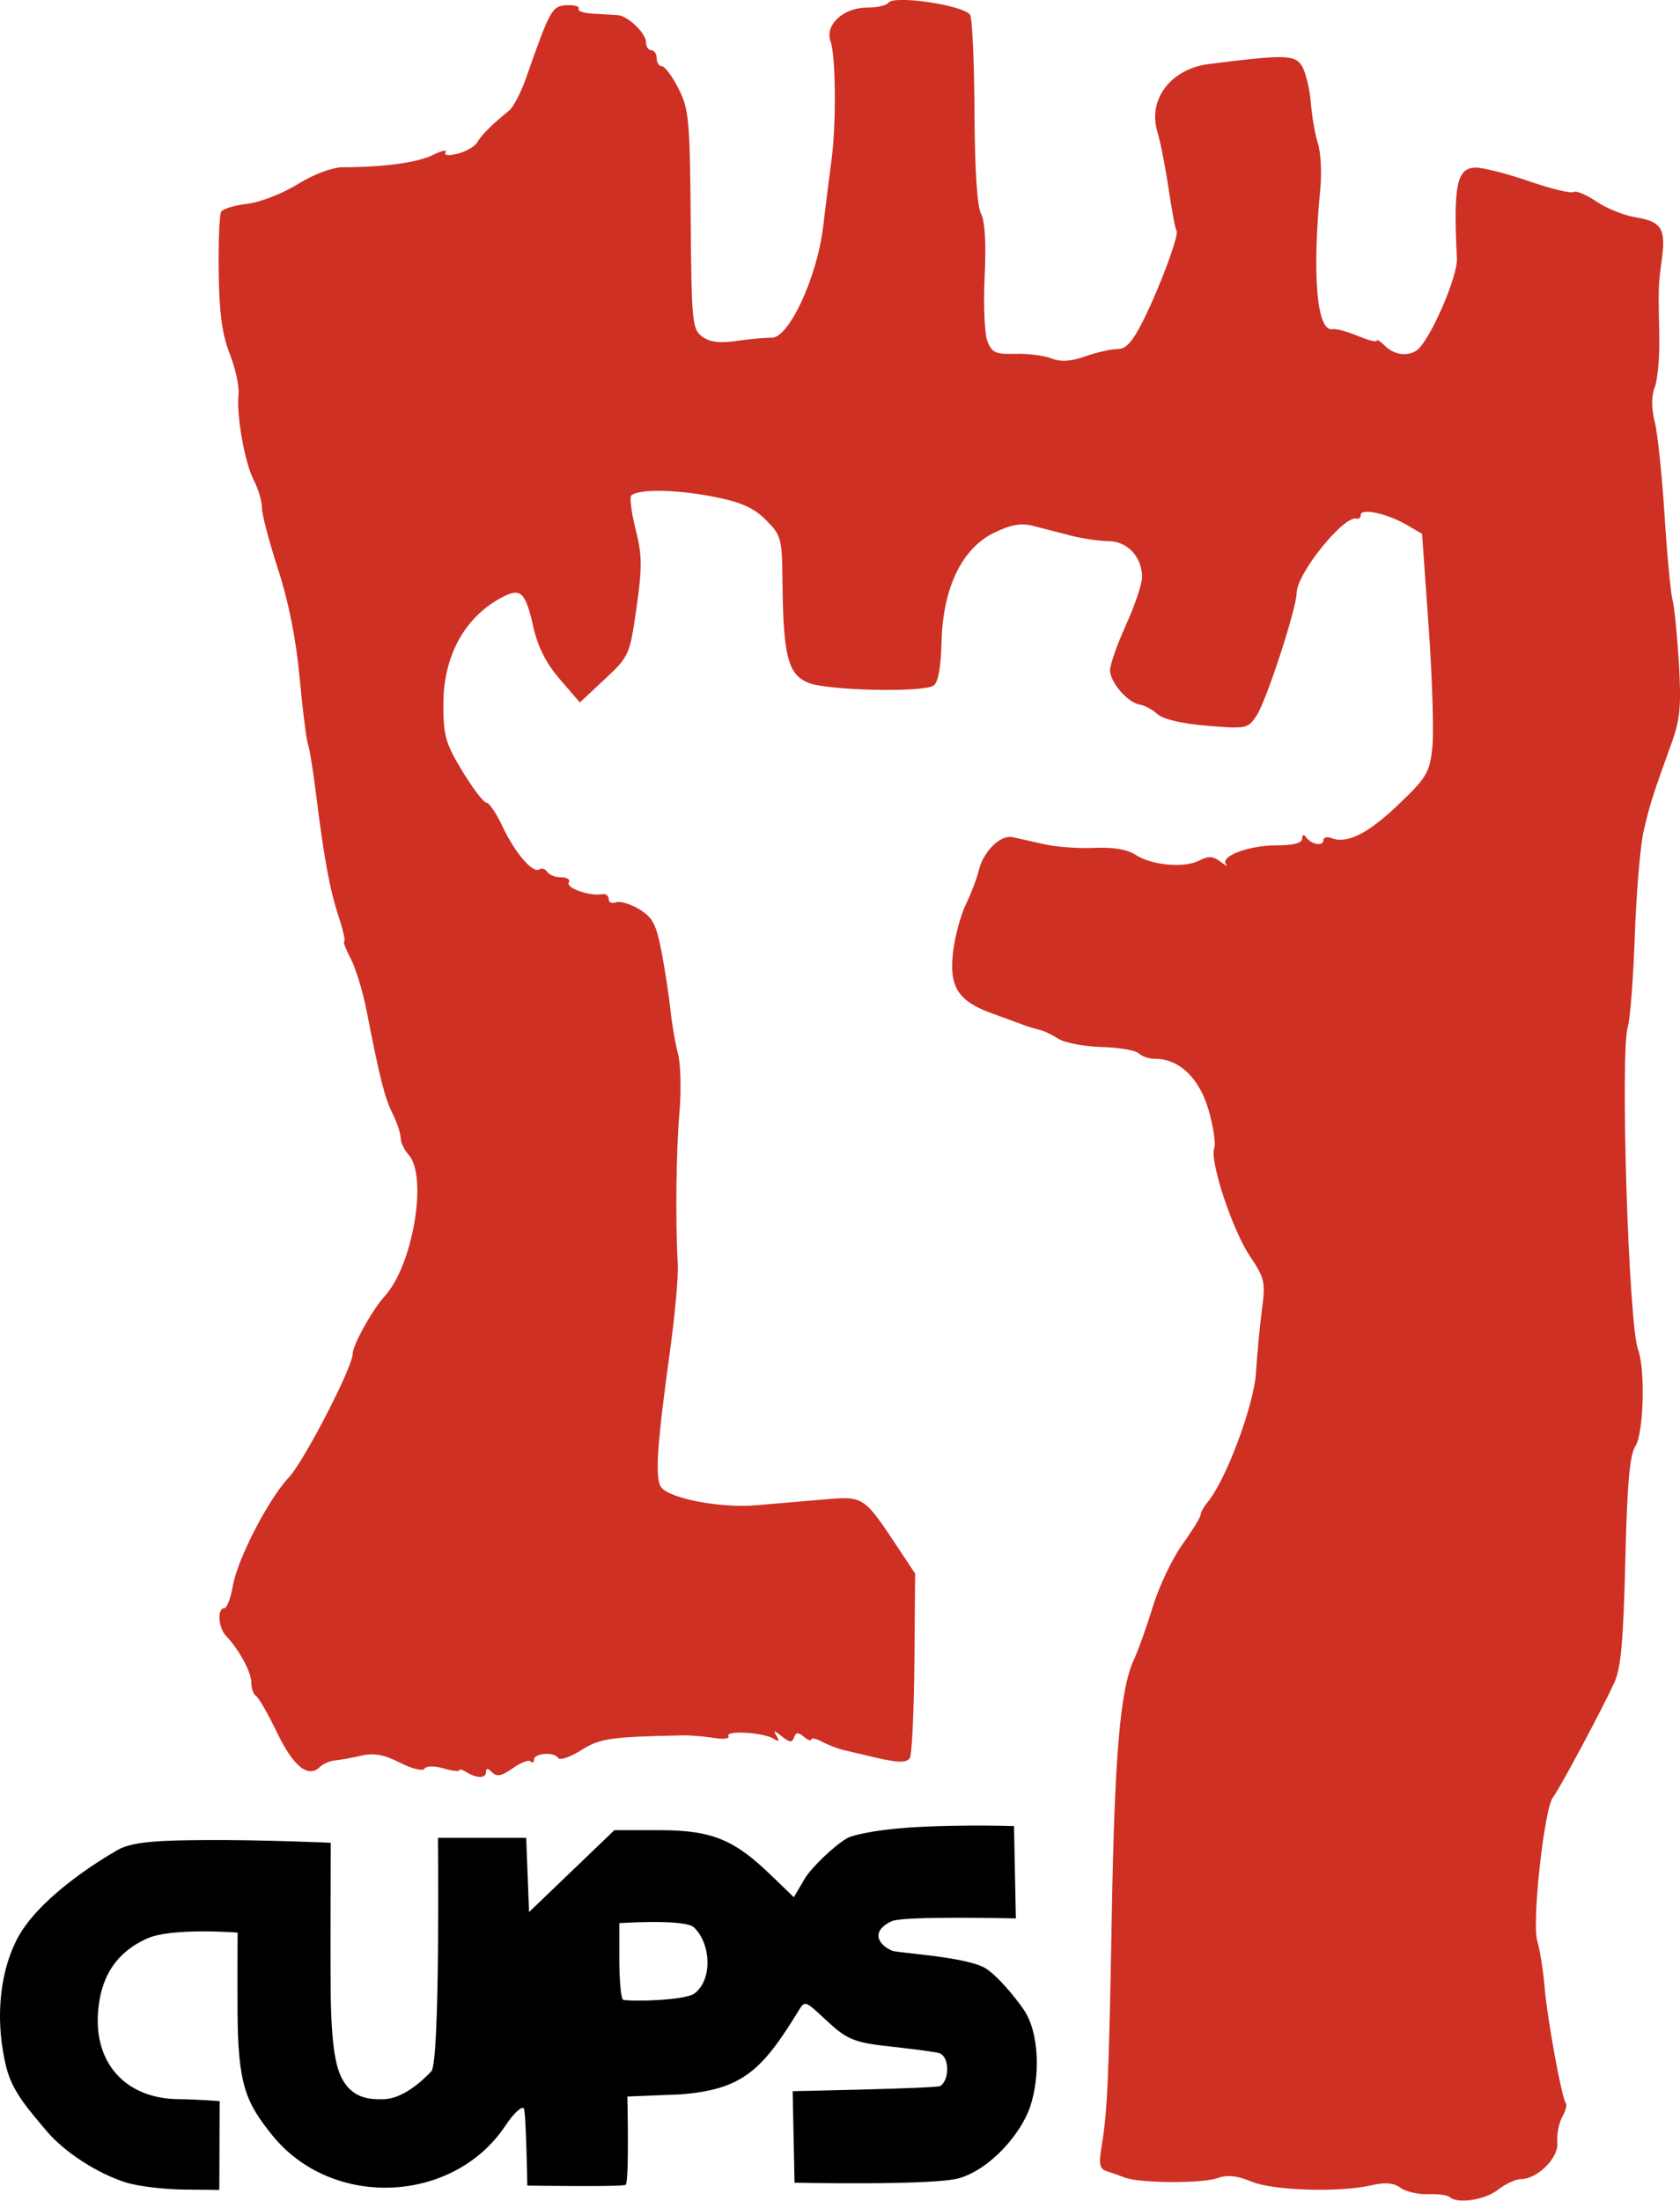
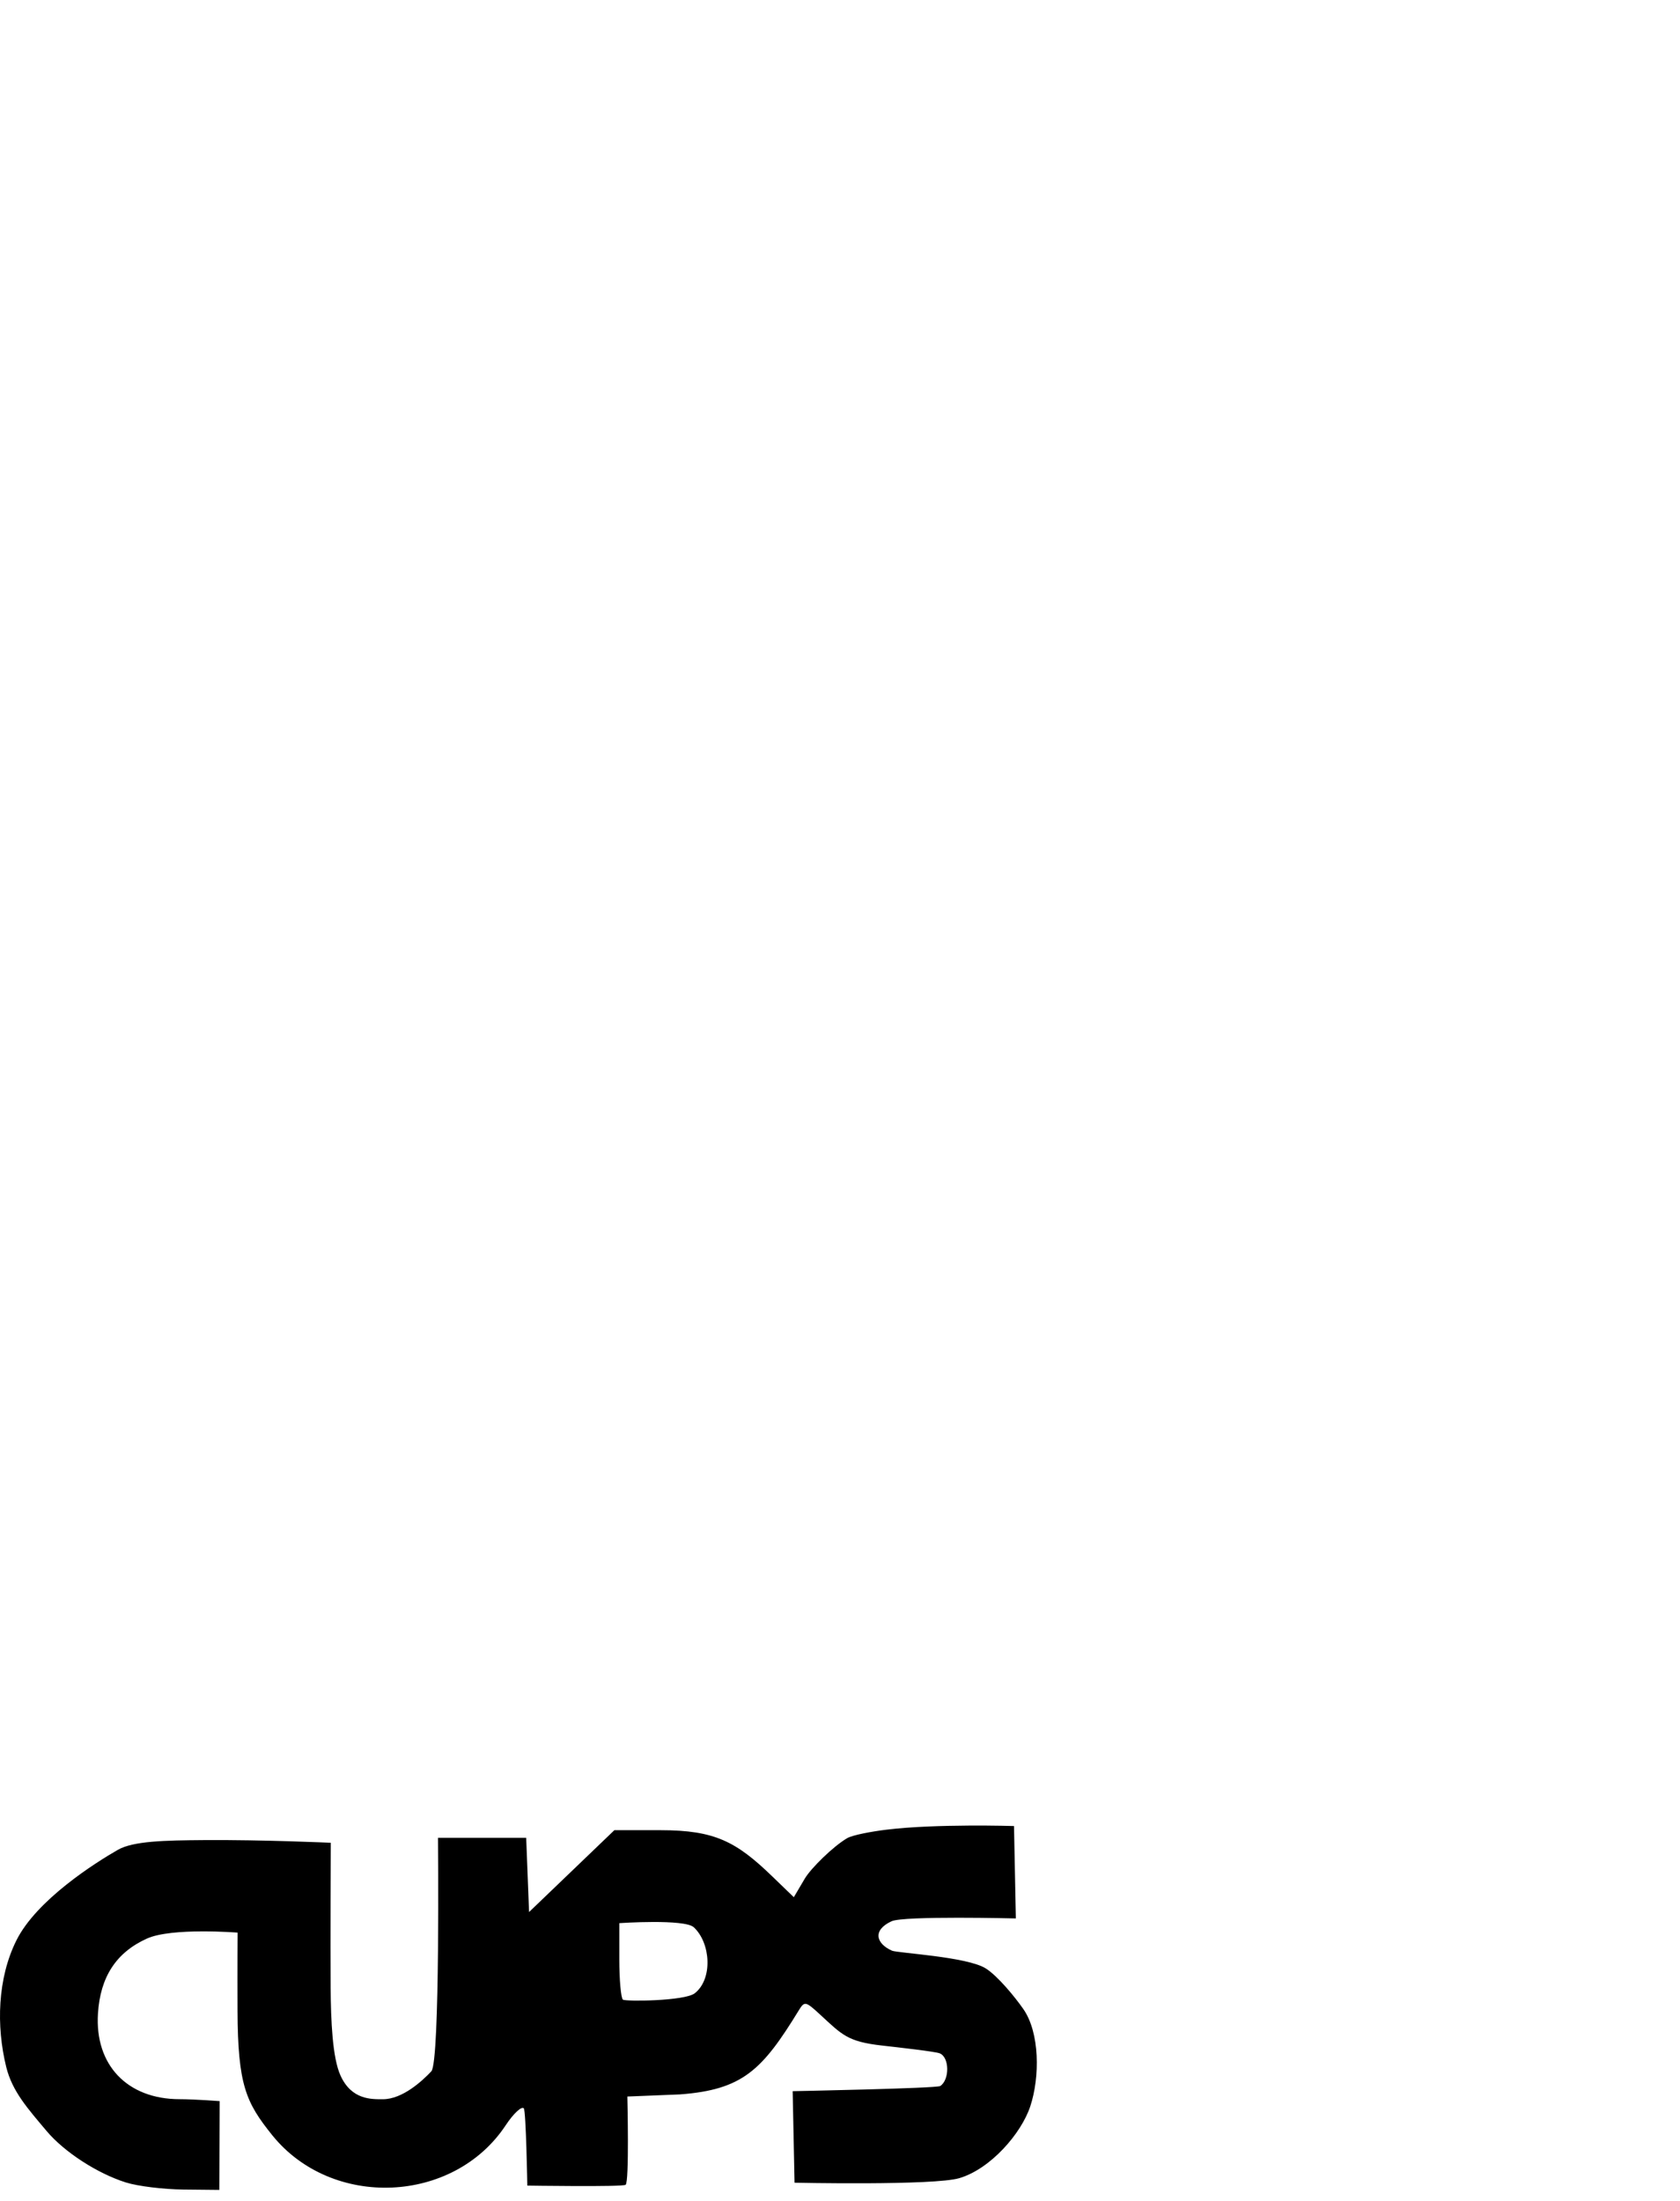
<svg xmlns="http://www.w3.org/2000/svg" xmlns:ns1="http://www.inkscape.org/namespaces/inkscape" xmlns:ns2="http://sodipodi.sourceforge.net/DTD/sodipodi-0.dtd" width="83.342mm" height="109.131mm" viewBox="0 0 83.342 109.131" version="1.1" id="svg5" xml:space="preserve" ns1:version="1.2 (dc2aeda, 2022-05-15)" ns2:docname="CUPS logo.svg">
  <ns2:namedview id="namedview7" pagecolor="#505050" bordercolor="#eeeeee" borderopacity="1" ns1:showpageshadow="0" ns1:pageopacity="0" ns1:pagecheckerboard="0" ns1:deskcolor="#505050" ns1:document-units="mm" showgrid="false" ns1:zoom="0.45092568" ns1:cx="121.97132" ns1:cy="299.38415" ns1:window-width="1190" ns1:window-height="790" ns1:window-x="47" ns1:window-y="25" ns1:window-maximized="0" ns1:current-layer="layer1" />
  <defs id="defs2" />
  <g ns1:label="Capa 1" ns1:groupmode="layer" id="layer1" transform="translate(-61.495,-99.765)">
-     <path style="fill:#ce3024;fill-opacity:1;stroke-width:0.265" d="m 133.406,208.714 c -0.096,-0.096 -0.576,-0.16 -1.065,-0.142 -0.489,0.018 -1.105,-0.124 -1.368,-0.316 -0.337,-0.247 -0.758,-0.285 -1.427,-0.129 -1.597,0.371 -4.894,0.271 -5.978,-0.182 -0.714,-0.298 -1.187,-0.345 -1.686,-0.168 -0.766,0.273 -3.868,0.252 -4.596,-0.031 -0.255,-0.099 -0.657,-0.242 -0.894,-0.317 -0.35,-0.111 -0.396,-0.347 -0.244,-1.257 0.285,-1.709 0.358,-3.39 0.504,-11.605 0.139,-7.826 0.422,-11.063 1.092,-12.496 0.214,-0.457 0.638,-1.646 0.943,-2.642 0.305,-0.996 0.963,-2.379 1.462,-3.074 0.499,-0.695 0.908,-1.359 0.908,-1.476 0,-0.117 0.157,-0.4 0.349,-0.63 0.91,-1.088 2.298,-4.809 2.397,-6.424 0.056,-0.916 0.19,-2.324 0.297,-3.128 0.179,-1.349 0.132,-1.554 -0.602,-2.646 -0.874,-1.3 -2.006,-4.732 -1.766,-5.357 0.083,-0.217 -0.045,-1.072 -0.286,-1.899 -0.458,-1.575 -1.453,-2.523 -2.651,-2.525 -0.298,-5.3e-4 -0.664,-0.123 -0.813,-0.272 -0.149,-0.149 -0.977,-0.29 -1.839,-0.313 -0.862,-0.023 -1.83,-0.208 -2.149,-0.412 -0.32,-0.203 -0.737,-0.402 -0.926,-0.441 -0.19,-0.039 -0.523,-0.139 -0.741,-0.221 -0.218,-0.083 -0.958,-0.353 -1.644,-0.602 -1.684,-0.609 -2.126,-1.332 -1.9,-3.102 0.098,-0.762 0.382,-1.802 0.633,-2.311 0.25,-0.509 0.535,-1.256 0.632,-1.66 0.229,-0.95 1.066,-1.78 1.672,-1.656 0.262,0.054 0.963,0.21 1.56,0.347 0.596,0.137 1.722,0.22 2.501,0.183 0.925,-0.043 1.632,0.075 2.036,0.339 0.806,0.528 2.425,0.677 3.168,0.291 0.458,-0.238 0.69,-0.225 1.058,0.057 0.26,0.199 0.385,0.258 0.278,0.132 -0.331,-0.392 1.116,-0.943 2.474,-0.943 0.856,0 1.294,-0.112 1.297,-0.331 0.002,-0.205 0.078,-0.23 0.198,-0.066 0.264,0.36 0.856,0.457 0.856,0.141 0,-0.141 0.179,-0.188 0.397,-0.104 0.778,0.299 1.808,-0.217 3.325,-1.663 1.4,-1.336 1.551,-1.589 1.683,-2.831 0.08,-0.75 -0.002,-3.441 -0.183,-5.98 l -0.328,-4.616 -0.794,-0.461 c -0.943,-0.548 -2.249,-0.824 -2.249,-0.476 0,0.136 -0.089,0.218 -0.198,0.183 -0.614,-0.198 -2.974,2.719 -2.98,3.684 -0.005,0.767 -1.493,5.33 -1.982,6.076 -0.431,0.658 -0.506,0.674 -2.457,0.513 -1.245,-0.103 -2.185,-0.323 -2.466,-0.577 -0.25,-0.226 -0.643,-0.439 -0.873,-0.473 -0.594,-0.087 -1.479,-1.106 -1.479,-1.703 0,-0.277 0.357,-1.291 0.794,-2.254 0.437,-0.963 0.794,-2.024 0.794,-2.359 0,-1.009 -0.722,-1.784 -1.669,-1.791 -0.465,-0.003 -1.321,-0.13 -1.903,-0.282 -0.582,-0.151 -1.416,-0.366 -1.852,-0.478 -0.581,-0.148 -1.096,-0.054 -1.919,0.348 -1.599,0.782 -2.534,2.726 -2.604,5.412 -0.033,1.286 -0.17,2.025 -0.4,2.167 -0.571,0.353 -5.292,0.242 -6.22,-0.145 -0.999,-0.418 -1.232,-1.328 -1.269,-4.96 -0.022,-2.204 -0.06,-2.347 -0.824,-3.111 -0.615,-0.615 -1.228,-0.884 -2.646,-1.161 -1.816,-0.354 -3.705,-0.378 -4.032,-0.051 -0.092,0.092 0.005,0.848 0.216,1.68 0.324,1.282 0.331,1.878 0.042,3.894 -0.334,2.332 -0.366,2.405 -1.575,3.535 l -1.234,1.153 -0.994,-1.153 c -0.683,-0.792 -1.096,-1.609 -1.319,-2.609 -0.382,-1.709 -0.621,-1.936 -1.533,-1.46 -1.859,0.972 -2.926,2.91 -2.926,5.314 0,1.557 0.111,1.948 0.945,3.32 0.52,0.856 1.055,1.556 1.189,1.556 0.134,0 0.488,0.519 0.786,1.153 0.626,1.331 1.505,2.362 1.839,2.156 0.127,-0.078 0.305,-0.021 0.397,0.126 0.091,0.148 0.404,0.269 0.695,0.269 0.291,0 0.458,0.116 0.37,0.257 -0.164,0.265 1.064,0.698 1.649,0.58 0.182,-0.037 0.331,0.071 0.331,0.238 0,0.167 0.163,0.242 0.362,0.165 0.199,-0.076 0.72,0.079 1.158,0.345 0.672,0.409 0.845,0.745 1.113,2.161 0.174,0.922 0.371,2.213 0.437,2.868 0.066,0.655 0.231,1.607 0.366,2.117 0.135,0.509 0.17,1.819 0.076,2.91 -0.168,1.958 -0.206,5.478 -0.083,7.541 0.035,0.582 -0.143,2.547 -0.395,4.366 -0.647,4.668 -0.749,6.313 -0.417,6.714 0.46,0.554 2.945,1.023 4.659,0.879 0.872,-0.073 2.384,-0.202 3.359,-0.286 2.039,-0.175 2.001,-0.201 3.779,2.482 l 0.789,1.191 -0.037,4.418 c -0.021,2.43 -0.122,4.555 -0.226,4.723 -0.173,0.281 -0.661,0.246 -2.307,-0.163 -0.255,-0.063 -0.693,-0.166 -0.975,-0.229 -0.282,-0.063 -0.758,-0.245 -1.058,-0.406 -0.3,-0.161 -0.546,-0.214 -0.546,-0.118 0,0.096 -0.167,0.035 -0.371,-0.134 -0.285,-0.237 -0.398,-0.229 -0.486,0.034 -0.09,0.269 -0.22,0.257 -0.606,-0.055 -0.384,-0.31 -0.442,-0.316 -0.267,-0.025 0.167,0.277 0.129,0.312 -0.148,0.139 -0.5,-0.312 -2.414,-0.422 -2.232,-0.128 0.079,0.128 -0.244,0.17 -0.718,0.093 -0.474,-0.077 -1.159,-0.134 -1.523,-0.127 -3.618,0.069 -4.132,0.144 -5.077,0.741 -0.541,0.341 -1.05,0.511 -1.133,0.377 -0.195,-0.315 -1.198,-0.241 -1.198,0.088 0,0.139 -0.076,0.177 -0.169,0.084 -0.093,-0.093 -0.491,0.061 -0.885,0.341 -0.542,0.386 -0.79,0.435 -1.022,0.204 -0.217,-0.217 -0.306,-0.221 -0.306,-0.012 0,0.32 -0.469,0.314 -0.992,-0.013 -0.182,-0.114 -0.331,-0.148 -0.331,-0.077 0,0.071 -0.356,0.028 -0.79,-0.097 -0.464,-0.133 -0.852,-0.126 -0.94,0.017 -0.083,0.134 -0.63,-0.002 -1.216,-0.3 -0.781,-0.398 -1.289,-0.492 -1.904,-0.35 -0.461,0.106 -1.051,0.213 -1.311,0.237 -0.26,0.024 -0.597,0.169 -0.75,0.321 -0.577,0.577 -1.314,-0.007 -2.121,-1.681 -0.448,-0.929 -0.921,-1.755 -1.051,-1.835 -0.13,-0.08 -0.236,-0.381 -0.236,-0.669 0,-0.517 -0.604,-1.63 -1.253,-2.309 -0.385,-0.403 -0.451,-1.37 -0.093,-1.37 0.133,0 0.324,-0.491 0.426,-1.09 0.226,-1.335 1.761,-4.315 2.778,-5.392 0.746,-0.79 3.169,-5.472 3.169,-6.124 0,-0.441 0.97,-2.189 1.593,-2.872 1.4,-1.532 2.145,-5.951 1.182,-7.014 -0.217,-0.24 -0.394,-0.617 -0.394,-0.837 0,-0.221 -0.179,-0.761 -0.398,-1.199 -0.393,-0.787 -0.632,-1.733 -1.29,-5.104 -0.185,-0.946 -0.538,-2.107 -0.786,-2.58 -0.248,-0.473 -0.393,-0.86 -0.324,-0.86 0.07,0 -0.059,-0.566 -0.286,-1.257 -0.436,-1.328 -0.724,-2.901 -1.126,-6.152 -0.135,-1.091 -0.31,-2.163 -0.389,-2.381 -0.079,-0.218 -0.265,-1.707 -0.414,-3.307 -0.176,-1.894 -0.549,-3.765 -1.068,-5.358 -0.439,-1.346 -0.799,-2.715 -0.8,-3.043 -9e-4,-0.327 -0.18,-0.938 -0.398,-1.356 -0.453,-0.868 -0.875,-3.235 -0.763,-4.281 0.041,-0.387 -0.155,-1.288 -0.436,-2.001 -0.377,-0.955 -0.521,-2.022 -0.548,-4.043 -0.02,-1.51 0.035,-2.862 0.123,-3.005 0.088,-0.143 0.669,-0.317 1.291,-0.388 0.622,-0.07 1.746,-0.507 2.499,-0.971 0.816,-0.503 1.723,-0.843 2.249,-0.844 2.016,-0.003 3.716,-0.234 4.462,-0.606 0.437,-0.218 0.722,-0.28 0.635,-0.139 -0.098,0.159 0.128,0.187 0.591,0.074 0.412,-0.101 0.853,-0.357 0.978,-0.57 0.218,-0.37 0.739,-0.887 1.577,-1.568 0.213,-0.173 0.588,-0.888 0.833,-1.587 1.203,-3.439 1.297,-3.606 2.038,-3.639 0.389,-0.017 0.65,0.062 0.58,0.176 -0.07,0.113 0.266,0.224 0.748,0.247 0.482,0.022 1.022,0.053 1.201,0.069 0.507,0.045 1.394,0.9 1.394,1.343 0,0.22 0.119,0.399 0.265,0.399 0.146,0 0.265,0.179 0.265,0.397 0,0.218 0.117,0.397 0.259,0.397 0.143,0 0.513,0.497 0.822,1.104 0.515,1.01 0.567,1.565 0.606,6.507 0.04,5.053 0.076,5.428 0.567,5.791 0.376,0.278 0.862,0.34 1.715,0.216 0.655,-0.095 1.433,-0.165 1.73,-0.156 0.855,0.025 2.258,-2.992 2.556,-5.496 0.132,-1.107 0.32,-2.609 0.419,-3.336 0.238,-1.761 0.21,-5.15 -0.049,-5.863 -0.296,-0.817 0.633,-1.678 1.811,-1.678 0.501,0 0.976,-0.107 1.057,-0.237 0.247,-0.399 3.741,0.116 4.054,0.597 0.108,0.166 0.206,2.326 0.217,4.799 0.013,2.838 0.133,4.707 0.325,5.065 0.195,0.365 0.26,1.471 0.181,3.102 -0.068,1.394 -0.008,2.837 0.132,3.205 0.221,0.582 0.405,0.666 1.385,0.639 0.622,-0.017 1.428,0.085 1.792,0.227 0.467,0.182 0.963,0.152 1.687,-0.103 0.564,-0.199 1.283,-0.361 1.599,-0.361 0.434,0 0.755,-0.368 1.323,-1.521 0.829,-1.682 1.753,-4.199 1.598,-4.355 -0.055,-0.055 -0.231,-0.987 -0.392,-2.073 -0.161,-1.085 -0.407,-2.343 -0.548,-2.795 -0.504,-1.617 0.643,-3.148 2.538,-3.388 3.858,-0.489 4.319,-0.474 4.657,0.158 0.177,0.331 0.363,1.139 0.414,1.797 0.051,0.658 0.208,1.553 0.349,1.99 0.141,0.437 0.193,1.449 0.116,2.249 -0.416,4.301 -0.169,7.108 0.611,6.951 0.165,-0.033 0.725,0.117 1.244,0.334 0.519,0.217 0.944,0.325 0.944,0.24 0,-0.085 0.187,0.032 0.416,0.261 0.441,0.441 1.129,0.535 1.573,0.213 0.642,-0.464 2.034,-3.651 1.989,-4.551 -0.184,-3.647 -0.004,-4.507 0.944,-4.507 0.373,0 1.561,0.305 2.64,0.677 1.079,0.373 2.067,0.612 2.196,0.533 0.128,-0.079 0.641,0.132 1.139,0.47 0.498,0.338 1.366,0.689 1.928,0.781 1.296,0.21 1.523,0.56 1.325,2.037 -0.185,1.375 -0.185,1.386 -0.132,3.837 0.022,1.019 -0.078,2.164 -0.223,2.545 -0.173,0.454 -0.174,1.044 -0.004,1.719 0.142,0.565 0.361,2.635 0.485,4.599 0.124,1.965 0.303,3.87 0.397,4.233 0.094,0.364 0.237,1.793 0.318,3.175 0.123,2.096 0.06,2.755 -0.378,3.969 -0.942,2.609 -1.074,3.026 -1.376,4.348 -0.164,0.718 -0.359,3.039 -0.434,5.159 -0.075,2.12 -0.23,4.152 -0.345,4.516 -0.391,1.239 0.036,14.775 0.505,16.009 0.37,0.974 0.282,4.165 -0.133,4.798 -0.282,0.431 -0.408,1.87 -0.499,5.694 -0.094,3.966 -0.218,5.326 -0.55,6.043 -0.65,1.404 -2.747,5.32 -3.032,5.664 -0.435,0.524 -1.06,6.181 -0.786,7.119 0.135,0.463 0.299,1.497 0.365,2.298 0.128,1.564 0.864,5.578 1.059,5.772 0.065,0.065 -0.02,0.37 -0.188,0.679 -0.169,0.308 -0.276,0.873 -0.239,1.256 0.074,0.76 -0.984,1.818 -1.817,1.818 -0.252,0 -0.761,0.238 -1.131,0.529 -0.649,0.51 -2.035,0.715 -2.396,0.354 z" id="path400" ns2:nodetypes="csssssssssssssssssscsscsssssssssscssssccssssccssscssssssscsscssssssccsscssssssssssscsscssssssssssccscsssssssssccssssssssscscssscssssssssssssssssssssssssssscsssssssscssssssssscssssssssccscsssssssscssssscsssssssssscssssssssssssssssssscc" />
    <path style="fill:#000000;fill-opacity:1;stroke-width:0.265" d="m 67.744,207.992 c -1.418,-0.446 -3.06,-1.51 -3.937,-2.553 -0.93,-1.105 -1.703,-1.959 -2.003,-3.173 -0.502,-2.036 -0.432,-4.393 0.5,-6.271 1.001,-2.017 3.927,-3.864 5.039,-4.5 0.763,-0.436 2.331,-0.468 4.27,-0.482 2.903,-0.022 6.292,0.133 6.292,0.133 0,0 -0.026,5.072 -0.008,7.207 0.014,1.604 0.085,3.452 0.493,4.343 0.551,1.204 1.534,1.167 2.097,1.167 0.98,0 1.965,-0.915 2.406,-1.385 0.44,-0.47 0.329,-11.58 0.329,-11.58 h 4.376 l 0.143,3.683 4.231,-4.059 h 2.306 c 2.67,0 3.739,0.565 5.51,2.274 l 1.087,1.049 0.543,-0.92 c 0.298,-0.506 1.397,-1.592 2.101,-2.006 0.274,-0.161 1.238,-0.336 1.963,-0.424 2.476,-0.3 6.316,-0.179 6.316,-0.179 l 0.092,4.582 c 0,0 -5.562,-0.138 -6.163,0.138 -0.959,0.441 -0.777,1.107 0.016,1.46 0.269,0.12 3.733,0.295 4.659,0.884 0.596,0.379 1.441,1.412 1.856,2.007 0.823,1.179 0.827,3.376 0.348,4.826 -0.443,1.343 -1.964,3.101 -3.517,3.563 -1.259,0.375 -8.178,0.227 -8.178,0.227 l -0.093,-4.539 c 0,0 7.139,-0.139 7.321,-0.256 0.467,-0.302 0.467,-1.432 -0.033,-1.623 -0.231,-0.088 -2.039,-0.292 -2.863,-0.385 -1.703,-0.192 -1.973,-0.53 -3.065,-1.536 -0.72,-0.663 -0.772,-0.673 -1.058,-0.205 -1.814,2.962 -2.782,3.933 -5.897,4.165 l -2.606,0.105 c 0,0 0.102,4.258 -0.087,4.378 -0.175,0.111 -4.875,0.039 -4.875,0.039 0,0 -0.065,-3.718 -0.176,-3.833 -0.111,-0.115 -0.515,0.264 -0.897,0.841 -2.589,3.912 -8.63,4.165 -11.587,0.486 -1.296,-1.613 -1.703,-2.477 -1.716,-6.179 -0.008,-2.216 0.004,-3.86 0.004,-3.86 0,0 -3.271,-0.263 -4.506,0.298 -1.519,0.69 -2.306,1.896 -2.422,3.712 -0.163,2.552 1.453,4.248 4.049,4.25 0.735,5.3e-4 1.987,0.096 1.987,0.096 l -0.016,4.403 -1.786,-0.018 c -0.982,-0.01 -2.262,-0.167 -2.844,-0.35 z m 28.219,-9.385 c 0.901,-0.708 0.791,-2.488 -0.049,-3.27 -0.456,-0.425 -3.696,-0.206 -3.696,-0.206 v 1.808 c 0,0.994 0.079,1.887 0.176,1.984 0.097,0.097 3.067,0.079 3.569,-0.316 z" id="path302" ns2:nodetypes="csaasscssssccccsscsssccssssssccsssssccccccsccsssccccccscsccc" />
  </g>
</svg>